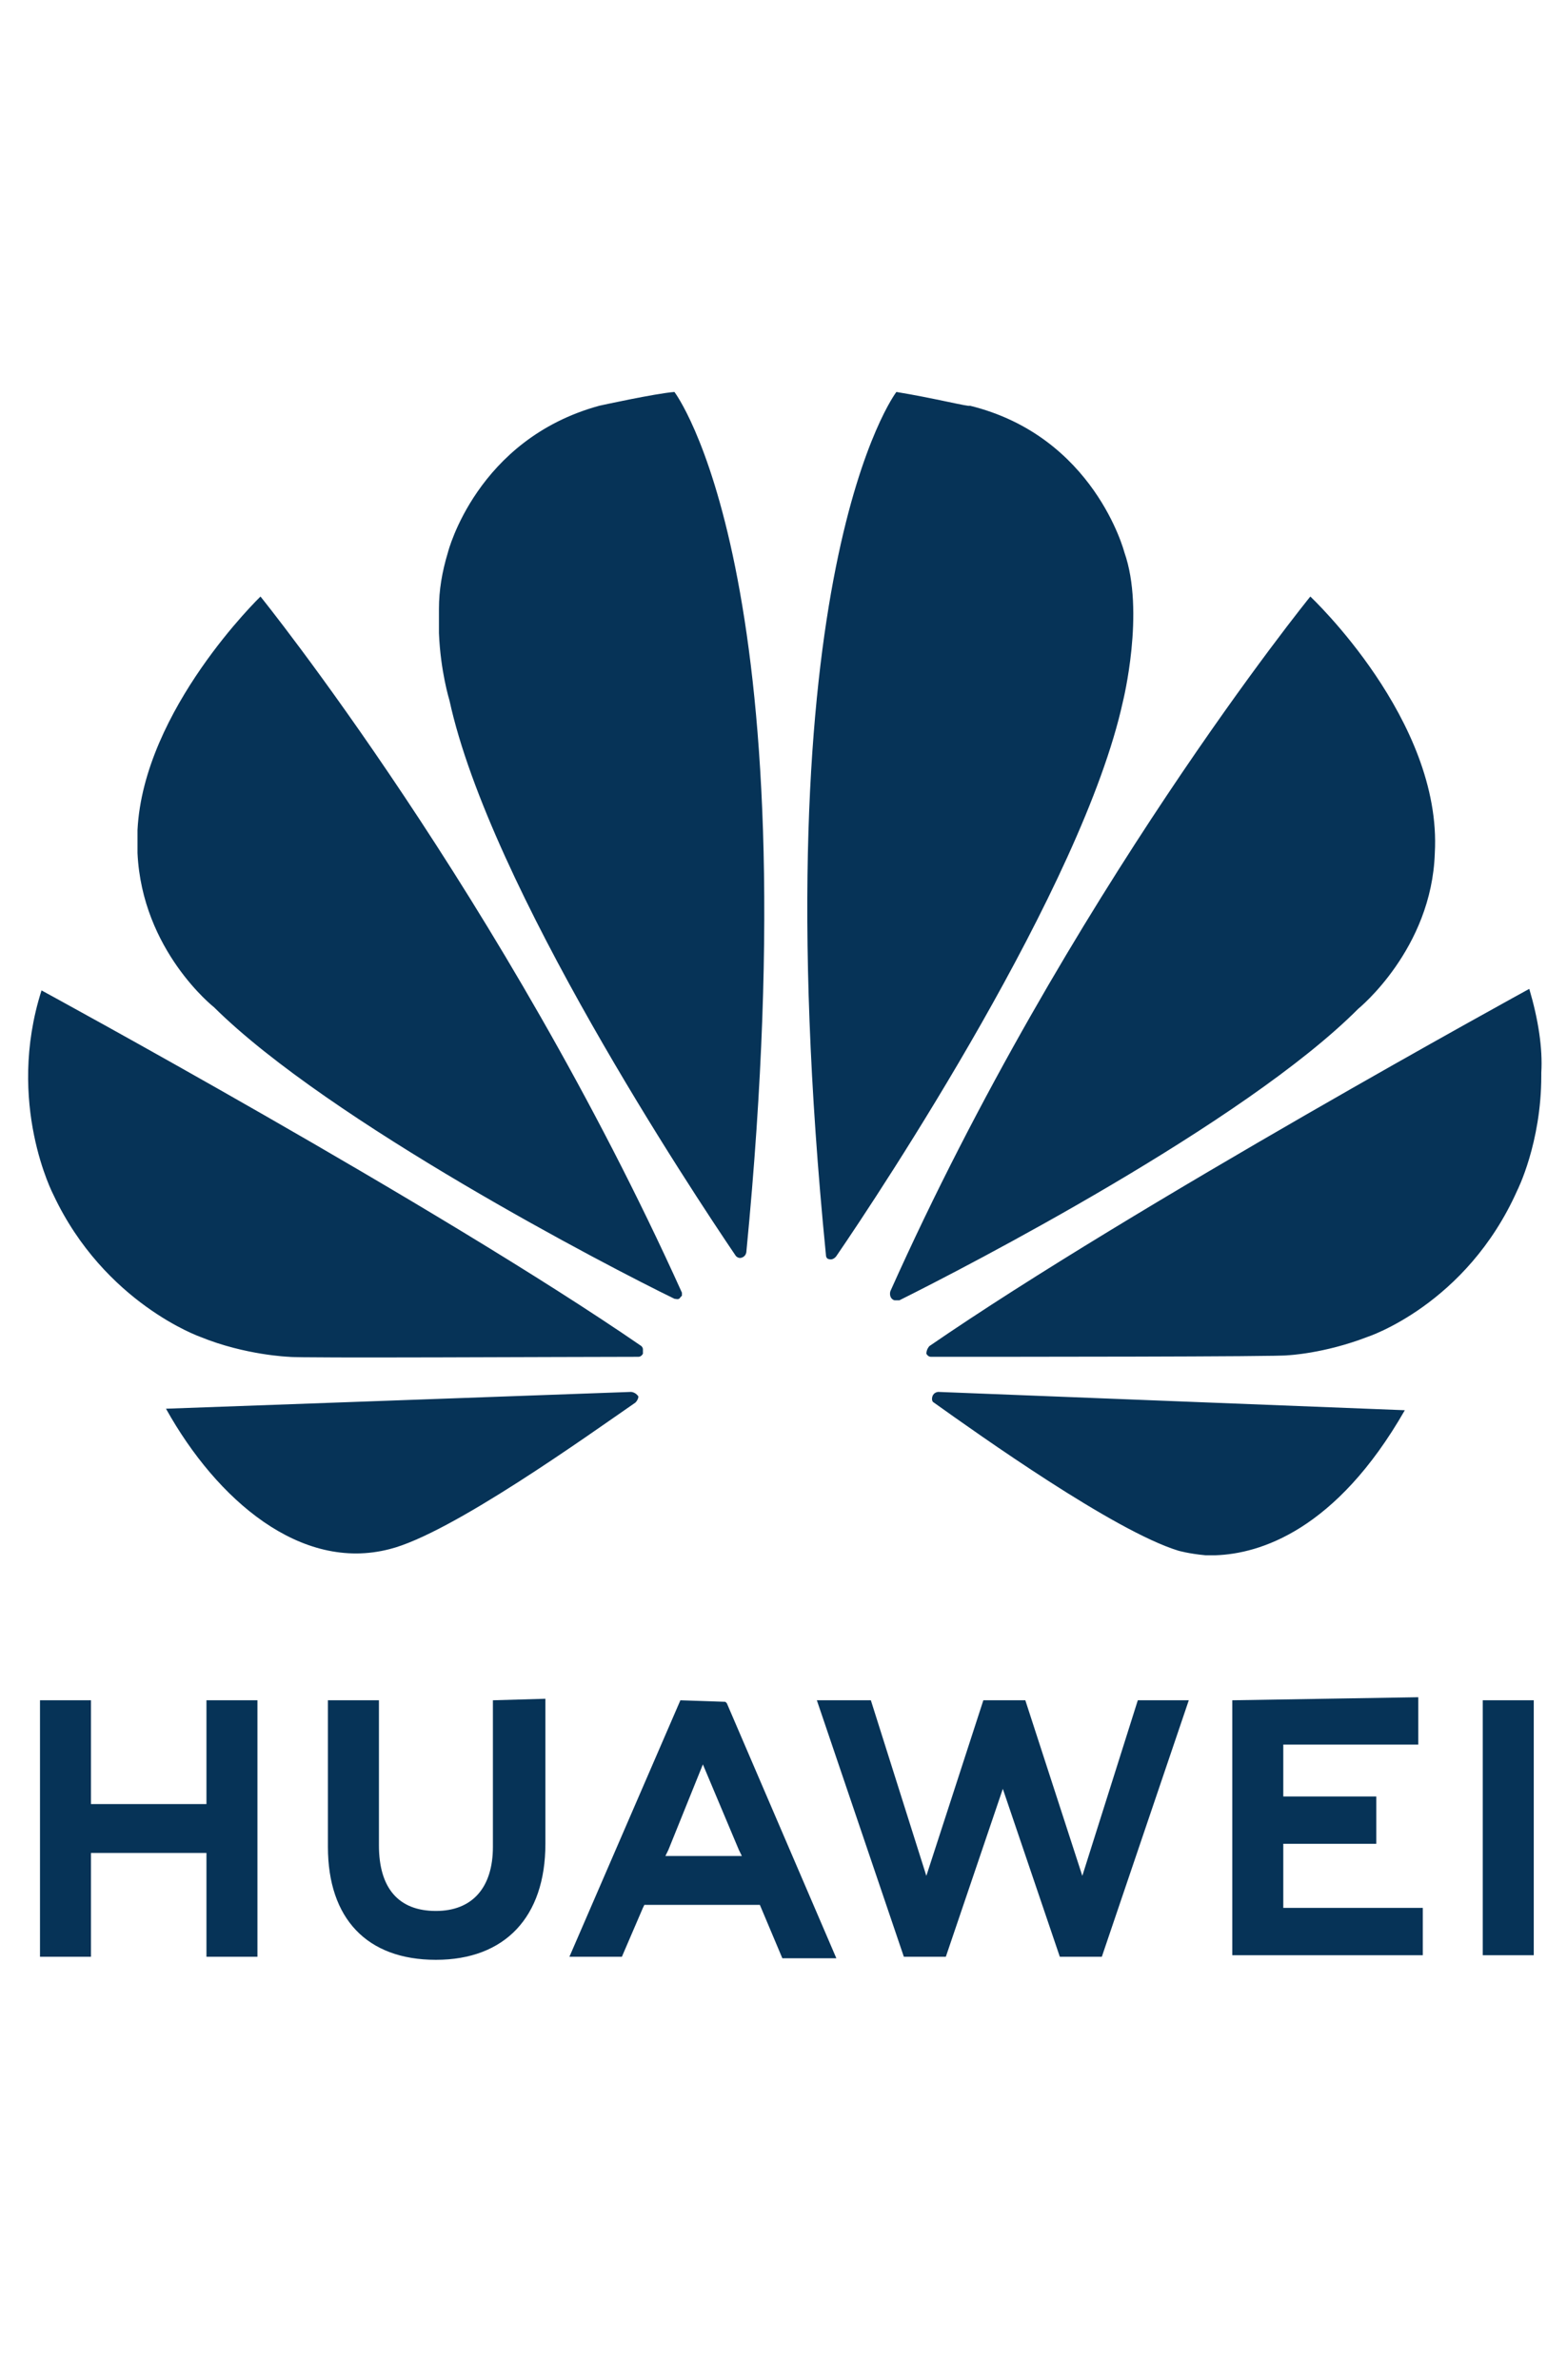
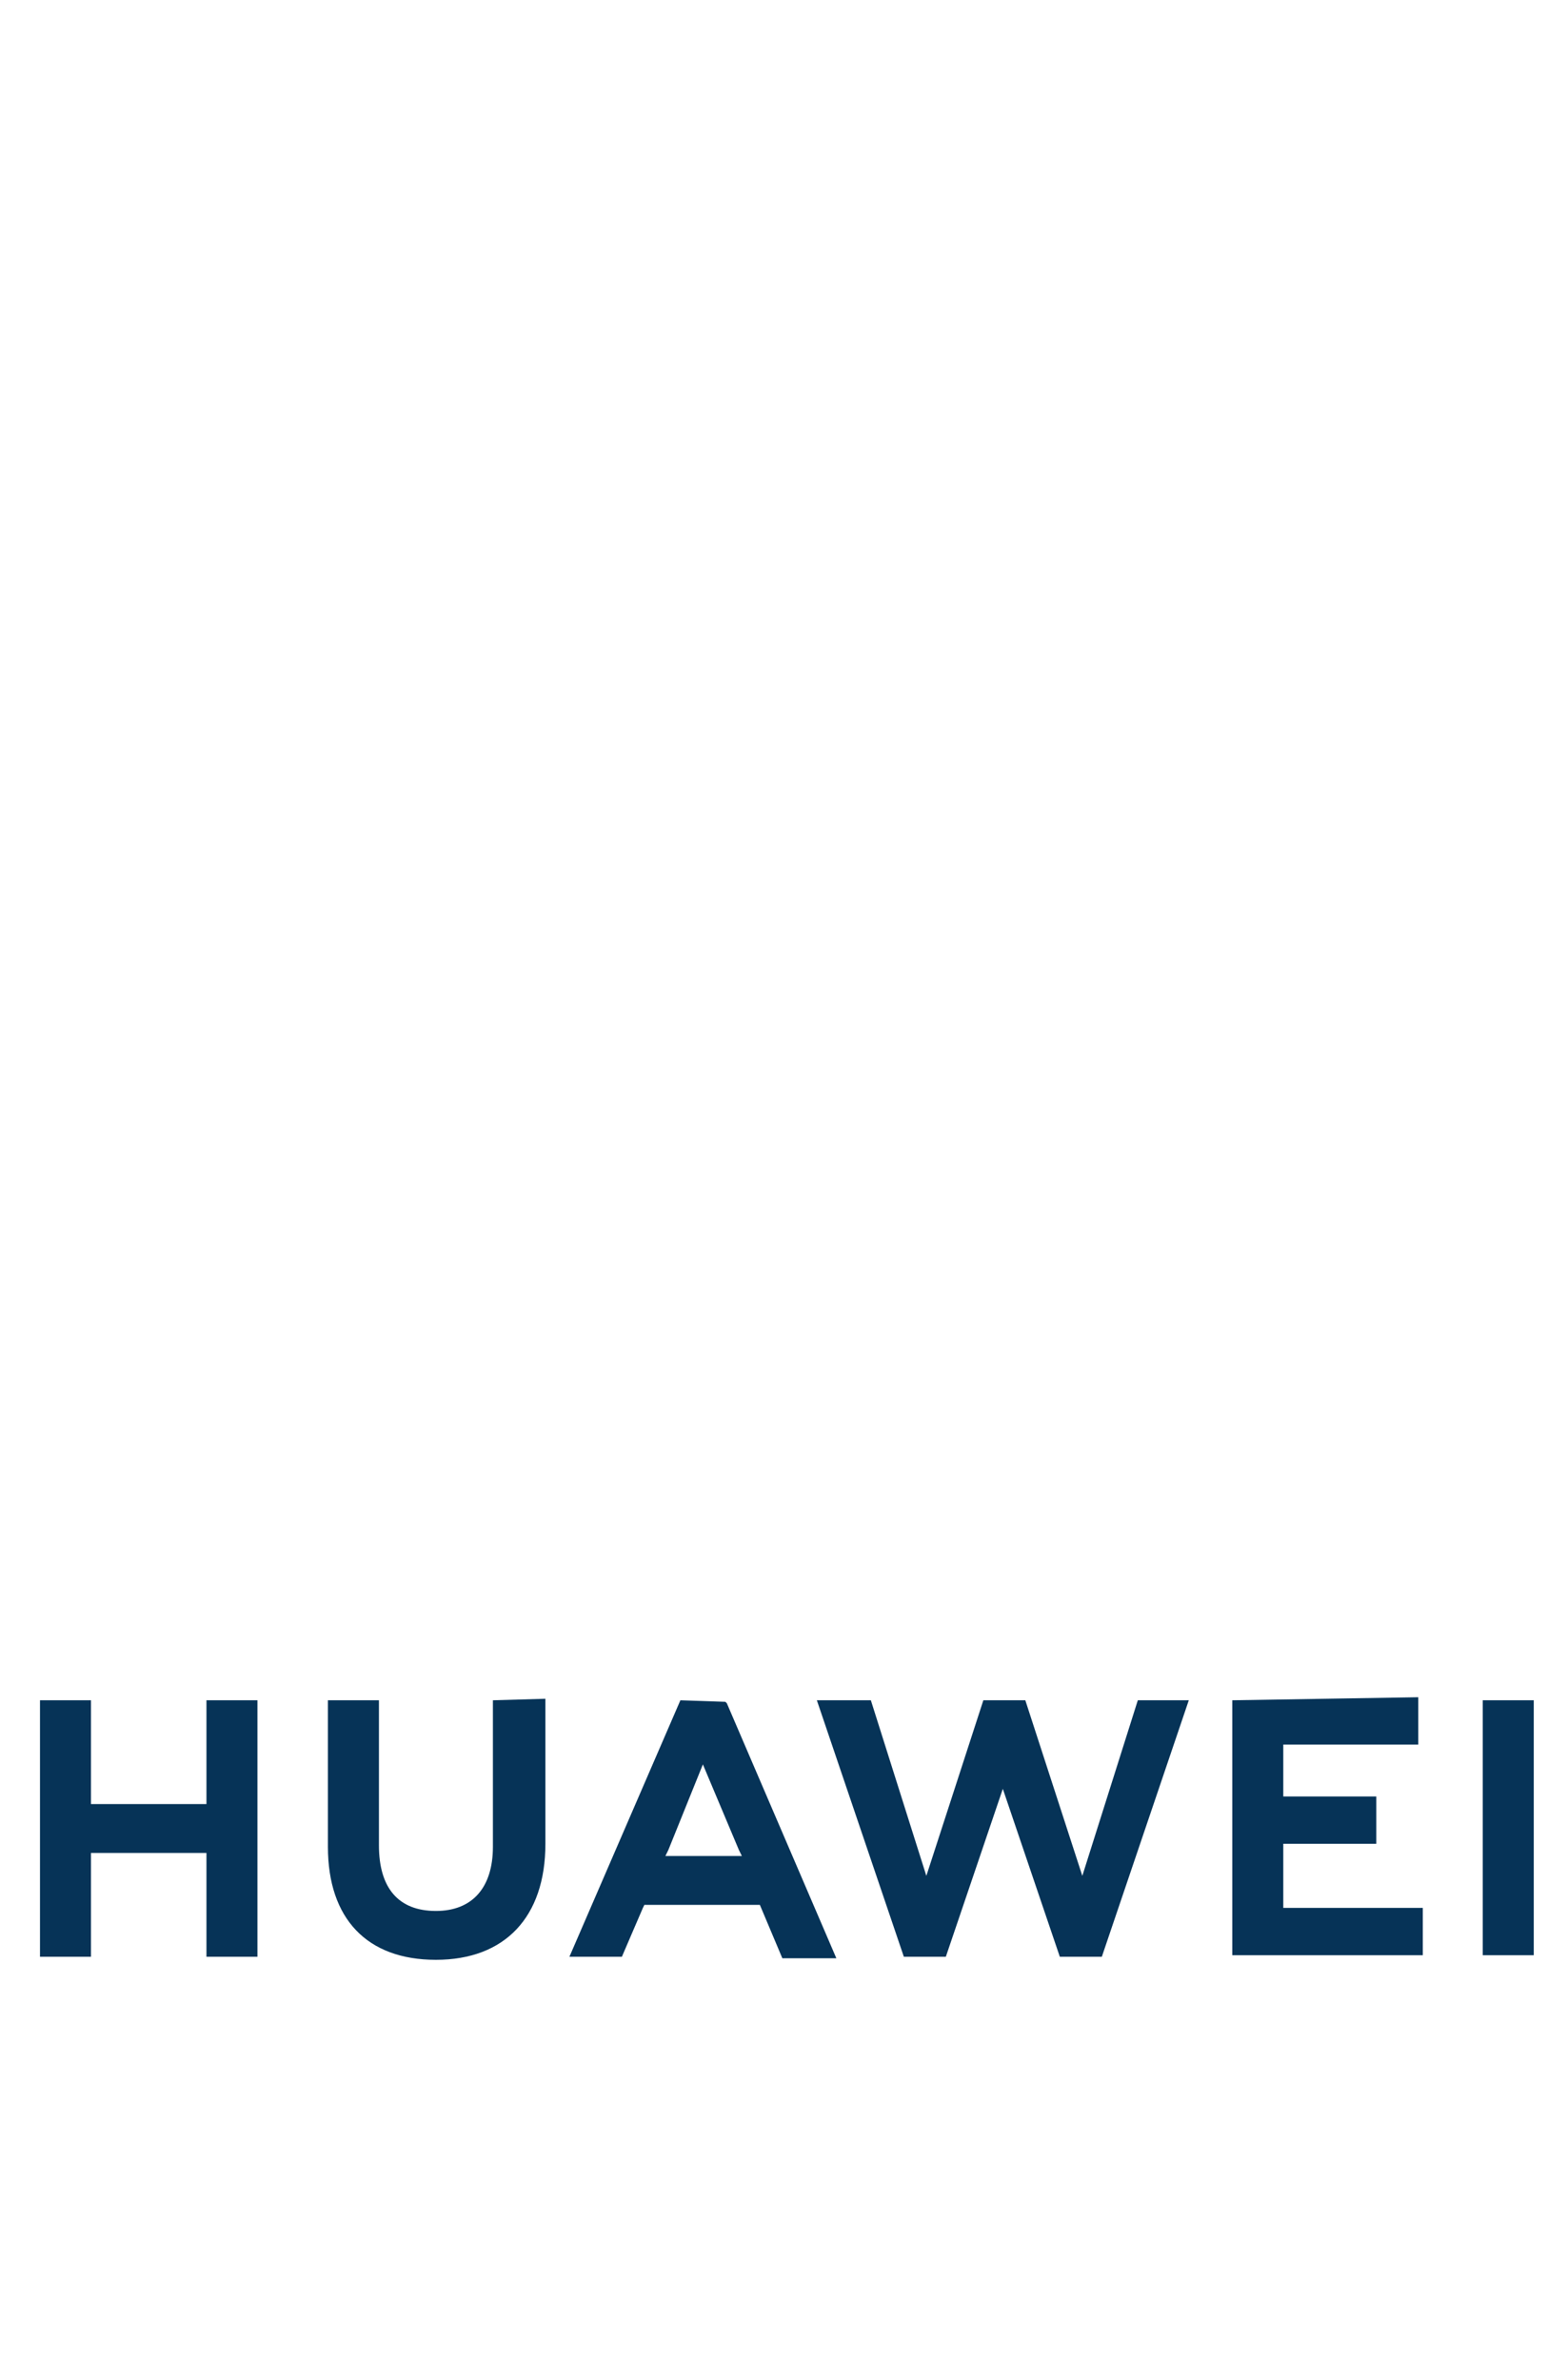
<svg xmlns="http://www.w3.org/2000/svg" width="56" height="85" viewBox="0 0 56 85" fill="none">
-   <path d="M24.102 14C23.405 14.055 21.422 14.491 21.422 14.491C17.027 15.69 16.009 19.725 16.009 19.725C15.794 20.434 15.687 21.089 15.687 21.743V22.615C15.741 23.979 16.062 25.015 16.062 25.015C17.509 31.667 24.745 42.572 26.299 44.863C26.406 44.972 26.514 44.917 26.514 44.917C26.674 44.863 26.674 44.699 26.674 44.699C29.033 20.434 24.102 14 24.102 14ZM32.034 14C32.034 14 27.103 20.434 29.515 44.808C29.515 44.972 29.622 44.972 29.622 44.972C29.783 45.026 29.89 44.863 29.89 44.863C31.498 42.518 38.68 31.667 40.127 25.069C40.127 25.069 40.931 21.852 40.181 19.725C40.181 19.725 39.109 15.581 34.66 14.491C34.66 14.545 33.374 14.218 32.034 14ZM9.309 21.307C9.309 21.307 5.128 25.342 4.914 29.649V30.304C4.914 30.358 4.914 30.413 4.914 30.467C5.075 33.957 7.647 35.975 7.647 35.975C11.774 40.064 21.743 45.244 24.102 46.389C24.155 46.389 24.262 46.444 24.316 46.335L24.37 46.28V46.171C17.992 32.049 9.309 21.307 9.309 21.307ZM46.827 21.307C46.827 21.307 38.144 31.994 31.82 46.117C31.82 46.117 31.766 46.28 31.873 46.389C31.873 46.389 31.927 46.444 31.98 46.444H32.088H32.141C34.553 45.244 44.469 40.119 48.542 36.029C48.542 36.029 51.168 33.903 51.276 30.467C51.544 25.724 46.827 21.307 46.827 21.307ZM54.652 35.32C54.652 35.32 40.502 43.063 33.213 48.08C33.213 48.08 33.106 48.189 33.106 48.352C33.106 48.352 33.16 48.462 33.267 48.462C35.893 48.462 45.809 48.462 46.023 48.407C46.023 48.407 47.309 48.352 48.864 47.753C48.864 47.753 52.401 46.608 54.223 42.518C54.223 42.518 55.081 40.828 55.081 38.428V38.319C55.135 37.447 54.974 36.411 54.652 35.32ZM1.484 35.375C0.197 39.41 1.912 42.682 1.912 42.682C3.735 46.553 7.165 47.753 7.165 47.753C8.773 48.407 10.327 48.462 10.327 48.462C10.595 48.516 20.243 48.462 22.815 48.462C22.923 48.462 22.976 48.352 22.976 48.352C22.976 48.352 22.976 48.352 22.976 48.298V48.189C22.976 48.134 22.923 48.08 22.923 48.08C15.633 43.063 1.484 35.375 1.484 35.375ZM22.547 49.716L5.932 50.316C7.755 53.587 10.756 56.15 13.918 55.332C16.116 54.787 21.047 51.242 22.708 50.097C22.815 49.988 22.815 49.879 22.815 49.879C22.708 49.716 22.547 49.716 22.547 49.716ZM33.535 49.716C33.535 49.716 33.374 49.716 33.321 49.879C33.321 49.879 33.267 50.043 33.374 50.097C34.982 51.242 39.806 54.678 42.11 55.387C42.11 55.387 42.486 55.496 43.075 55.55H43.45C45.005 55.496 47.738 54.678 50.204 50.37L33.535 49.716Z" fill="#063357" />
  <path d="M17.615 60.73V65.965C17.615 67.437 16.865 68.255 15.578 68.255C14.239 68.255 13.542 67.437 13.542 65.91V60.73H11.719V65.965C11.719 68.528 13.113 70 15.578 70C18.044 70 19.491 68.473 19.491 65.856V60.676L17.615 60.73ZM24.315 60.73L20.349 69.891H22.224L22.975 68.146L23.028 68.037H27.155L27.959 69.945H29.889L25.976 60.839L25.923 60.785L24.315 60.73ZM35.142 60.73L33.105 67.001L31.122 60.73H29.192L32.301 69.891H33.801L35.838 63.893L37.875 69.891H39.376L42.484 60.73H40.662L38.679 67.001L36.642 60.73H35.142ZM52.989 60.73V69.836H54.812V60.73H52.989ZM1.429 60.73V69.891H3.251V66.183H7.378V69.891H9.2V60.73H7.378V64.438H3.251V60.73H1.429ZM44.039 60.73V69.836H50.846V68.146H45.861V65.856H49.184V64.165H45.861V62.312H50.685V60.621L44.039 60.73ZM25.119 63.02L26.405 66.074L26.512 66.292H23.779L23.886 66.074L25.119 63.02Z" fill="#063357" />
</svg>